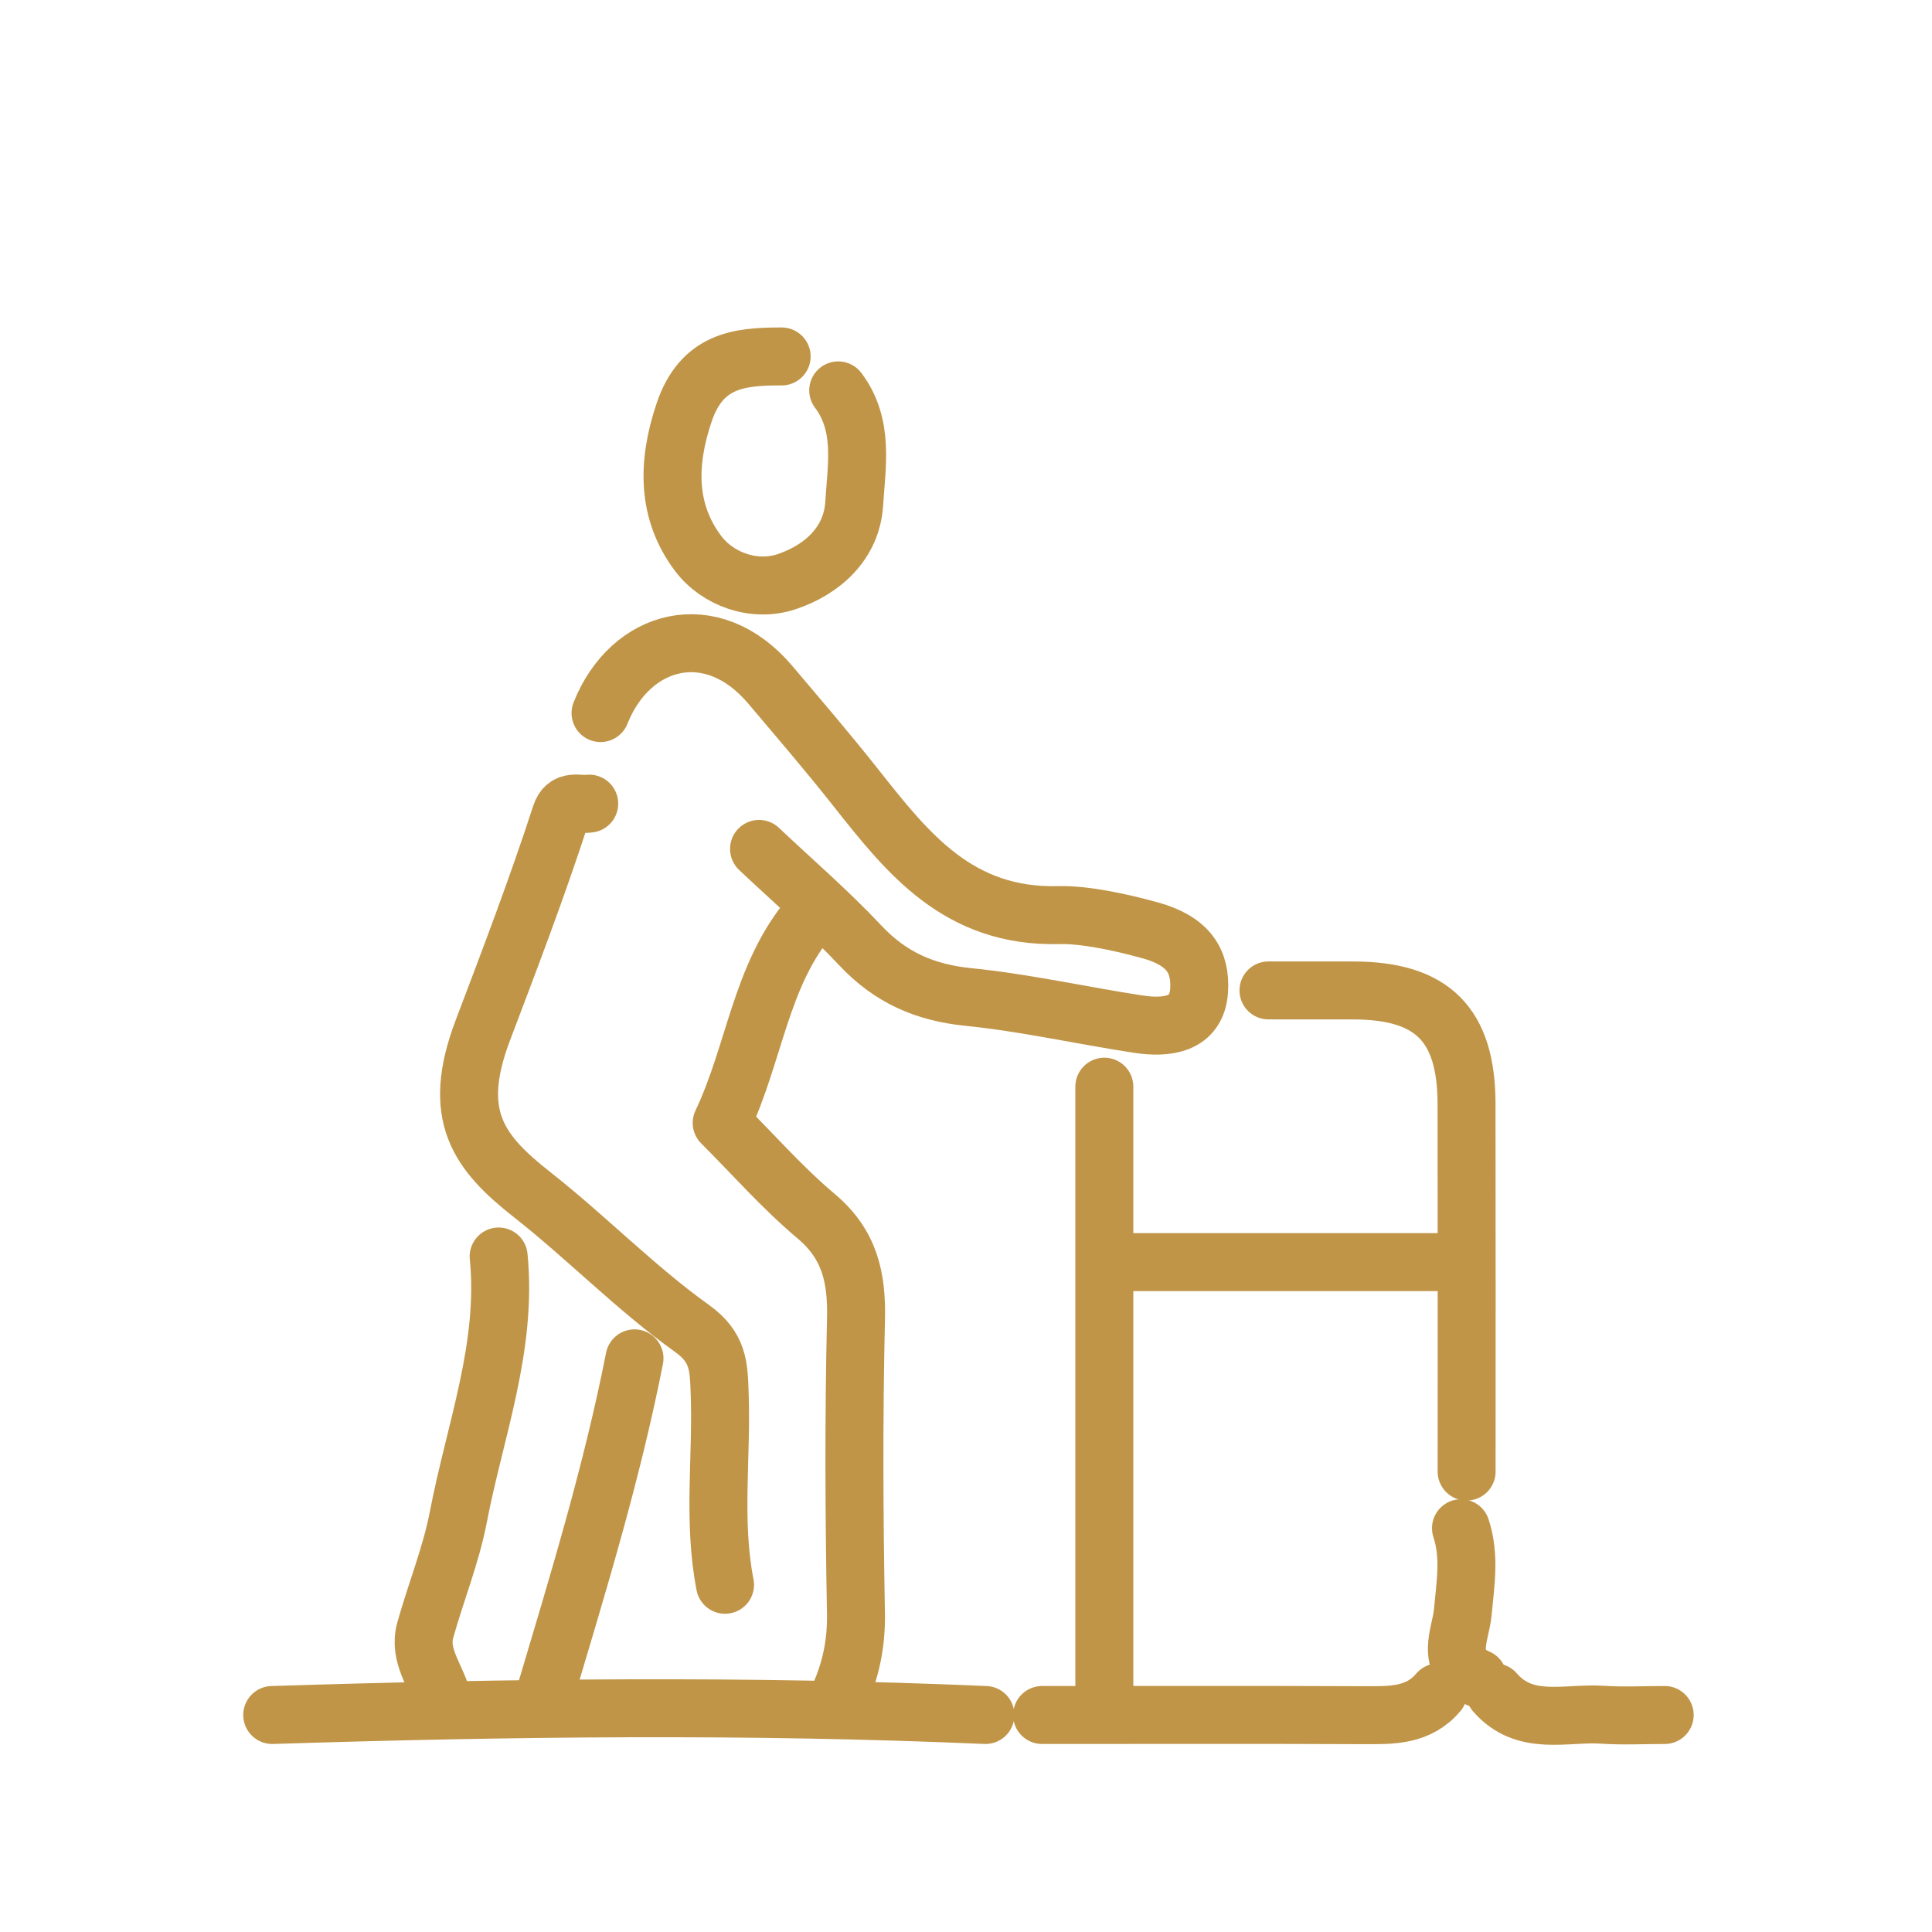
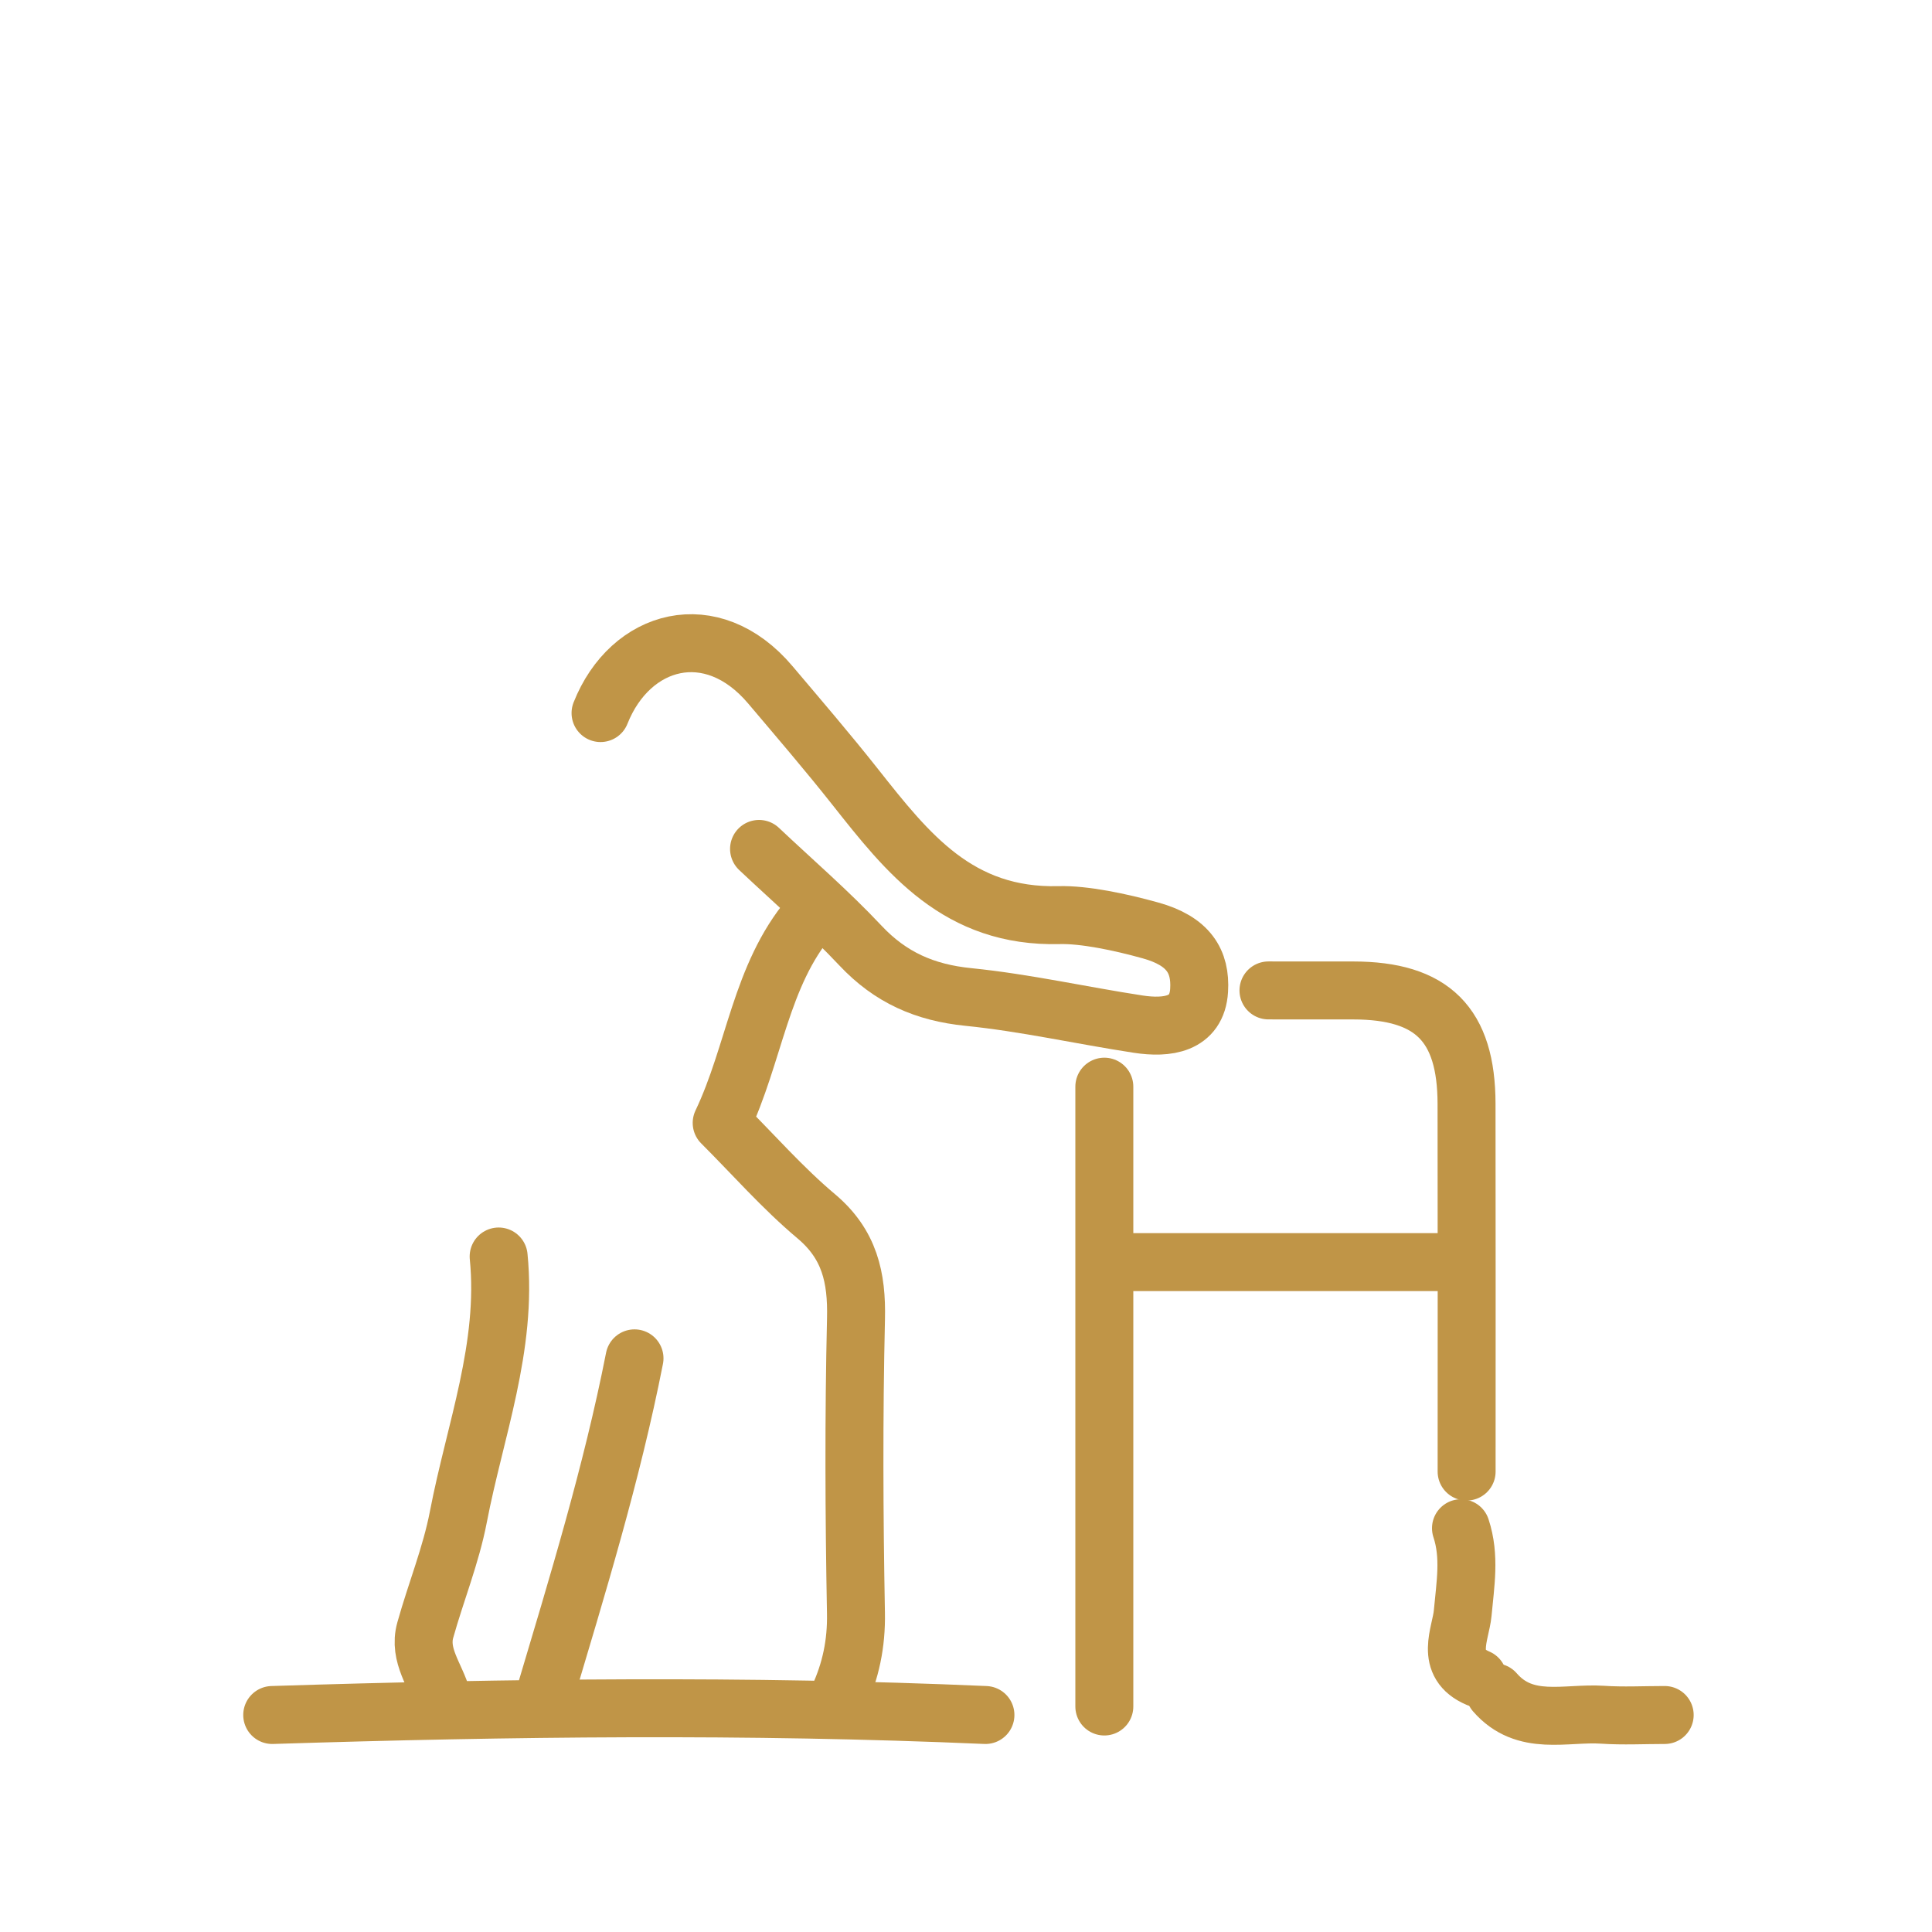
<svg xmlns="http://www.w3.org/2000/svg" version="1.1" id="Layer_1" x="0px" y="0px" width="50px" height="50px" viewBox="0 0 50 50" enable-background="new 0 0 50 50" xml:space="preserve">
  <g>
-     <path fill-rule="evenodd" clip-rule="evenodd" fill="none" stroke="#C09547" stroke-width="1.5" stroke-linecap="round" stroke-linejoin="round" stroke-miterlimit="10" d="   M15.249,20.798c-0.268,0.04-0.599-0.134-0.737,0.292c-0.611,1.882-1.316,3.729-2.018,5.579c-0.834,2.202-0.113,3.156,1.279,4.25   c1.414,1.112,2.681,2.42,4.14,3.464c0.686,0.49,0.687,0.996,0.711,1.65c0.064,1.66-0.184,3.329,0.14,4.981" />
    <path fill-rule="evenodd" clip-rule="evenodd" fill="none" stroke="#C09547" stroke-width="1.5" stroke-linecap="round" stroke-linejoin="round" stroke-miterlimit="10" d="   M19.644,21.97c0.879,0.83,1.799,1.622,2.625,2.502c0.776,0.826,1.667,1.217,2.793,1.33c1.475,0.149,2.931,0.479,4.398,0.703   c0.734,0.112,1.519,0.023,1.573-0.875c0.046-0.751-0.275-1.277-1.257-1.55c-0.788-0.22-1.719-0.414-2.366-0.397   c-2.611,0.067-3.914-1.593-5.28-3.321c-0.709-0.897-1.456-1.766-2.194-2.639c-1.518-1.795-3.626-1.206-4.394,0.731" />
    <path fill-rule="evenodd" clip-rule="evenodd" fill="none" stroke="#C09547" stroke-width="1.5" stroke-linecap="round" stroke-linejoin="round" stroke-miterlimit="10" d="   M20.962,23.728c-1.287,1.527-1.427,3.532-2.285,5.333c0.819,0.818,1.576,1.684,2.446,2.415c0.865,0.727,1.055,1.586,1.03,2.654   c-0.059,2.537-0.048,5.078-0.001,7.616c0.015,0.789-0.135,1.501-0.457,2.198" />
-     <path fill-rule="evenodd" clip-rule="evenodd" fill="none" stroke="#C09547" stroke-width="1.5" stroke-linecap="round" stroke-linejoin="round" stroke-miterlimit="10" d="   M20.229,9.225c-1.12-0.004-2.072,0.109-2.525,1.453c-0.449,1.331-0.443,2.574,0.364,3.646c0.5,0.664,1.447,1.014,2.296,0.728   c0.908-0.306,1.679-0.981,1.743-2.02c0.061-0.982,0.262-2.031-0.414-2.929" />
    <path fill-rule="evenodd" clip-rule="evenodd" fill="none" stroke="#C09547" stroke-width="1.5" stroke-linecap="round" stroke-linejoin="round" stroke-miterlimit="10" d="   M12.905,32.518c0.232,2.334-0.614,4.505-1.042,6.735c-0.191,0.996-0.583,1.953-0.857,2.935c-0.183,0.654,0.271,1.175,0.435,1.757" />
    <path fill-rule="evenodd" clip-rule="evenodd" fill="none" stroke="#C09547" stroke-width="1.5" stroke-linecap="round" stroke-linejoin="round" stroke-miterlimit="10" d="   M28.58,28.123c0,5.347,0,10.693,0,16.041" />
    <path fill-rule="evenodd" clip-rule="evenodd" fill="none" stroke="#C09547" stroke-width="1.5" stroke-linecap="round" stroke-linejoin="round" stroke-miterlimit="10" d="   M37.956,38.084c0-3.174,0.004-6.348-0.002-9.521c-0.004-2.052-0.887-2.928-2.929-2.93c-0.732-0.001-1.465-0.001-2.197-0.001" />
    <path fill-rule="evenodd" clip-rule="evenodd" fill="none" stroke="#C09547" stroke-width="1.5" stroke-linecap="round" stroke-linejoin="round" stroke-miterlimit="10" d="   M16.421,35.154c-0.586,2.982-1.479,5.883-2.344,8.79" />
    <path fill-rule="evenodd" clip-rule="evenodd" fill="none" stroke="#C09547" stroke-width="1.5" stroke-linecap="round" stroke-linejoin="round" stroke-miterlimit="10" d="   M37.517,32.664c-2.882,0-5.763,0-8.644,0" />
-     <path fill-rule="evenodd" clip-rule="evenodd" fill="none" stroke="#C09547" stroke-width="1.5" stroke-linecap="round" stroke-linejoin="round" stroke-miterlimit="10" d="   M37.223,43.798c-0.508,0.606-1.197,0.594-1.904,0.591c-2.783-0.013-5.566-0.005-8.35-0.005" />
    <path fill-rule="evenodd" clip-rule="evenodd" fill="none" stroke="#C09547" stroke-width="1.5" stroke-linecap="round" stroke-linejoin="round" stroke-miterlimit="10" d="   M7.045,44.384c6.153-0.195,12.306-0.268,18.458,0" />
    <path fill-rule="evenodd" clip-rule="evenodd" fill="none" stroke="#C09547" stroke-width="1.5" stroke-linecap="round" stroke-linejoin="round" stroke-miterlimit="10" d="   M38.688,43.798c0.779,0.897,1.831,0.517,2.783,0.579c0.535,0.036,1.074,0.007,1.611,0.007" />
    <path fill-rule="evenodd" clip-rule="evenodd" fill="none" stroke="#C09547" stroke-width="1.5" stroke-linecap="round" stroke-linejoin="round" stroke-miterlimit="10" d="   M37.81,39.55c0.242,0.732,0.112,1.452,0.044,2.201c-0.05,0.532-0.482,1.31,0.396,1.681" />
  </g>
</svg>